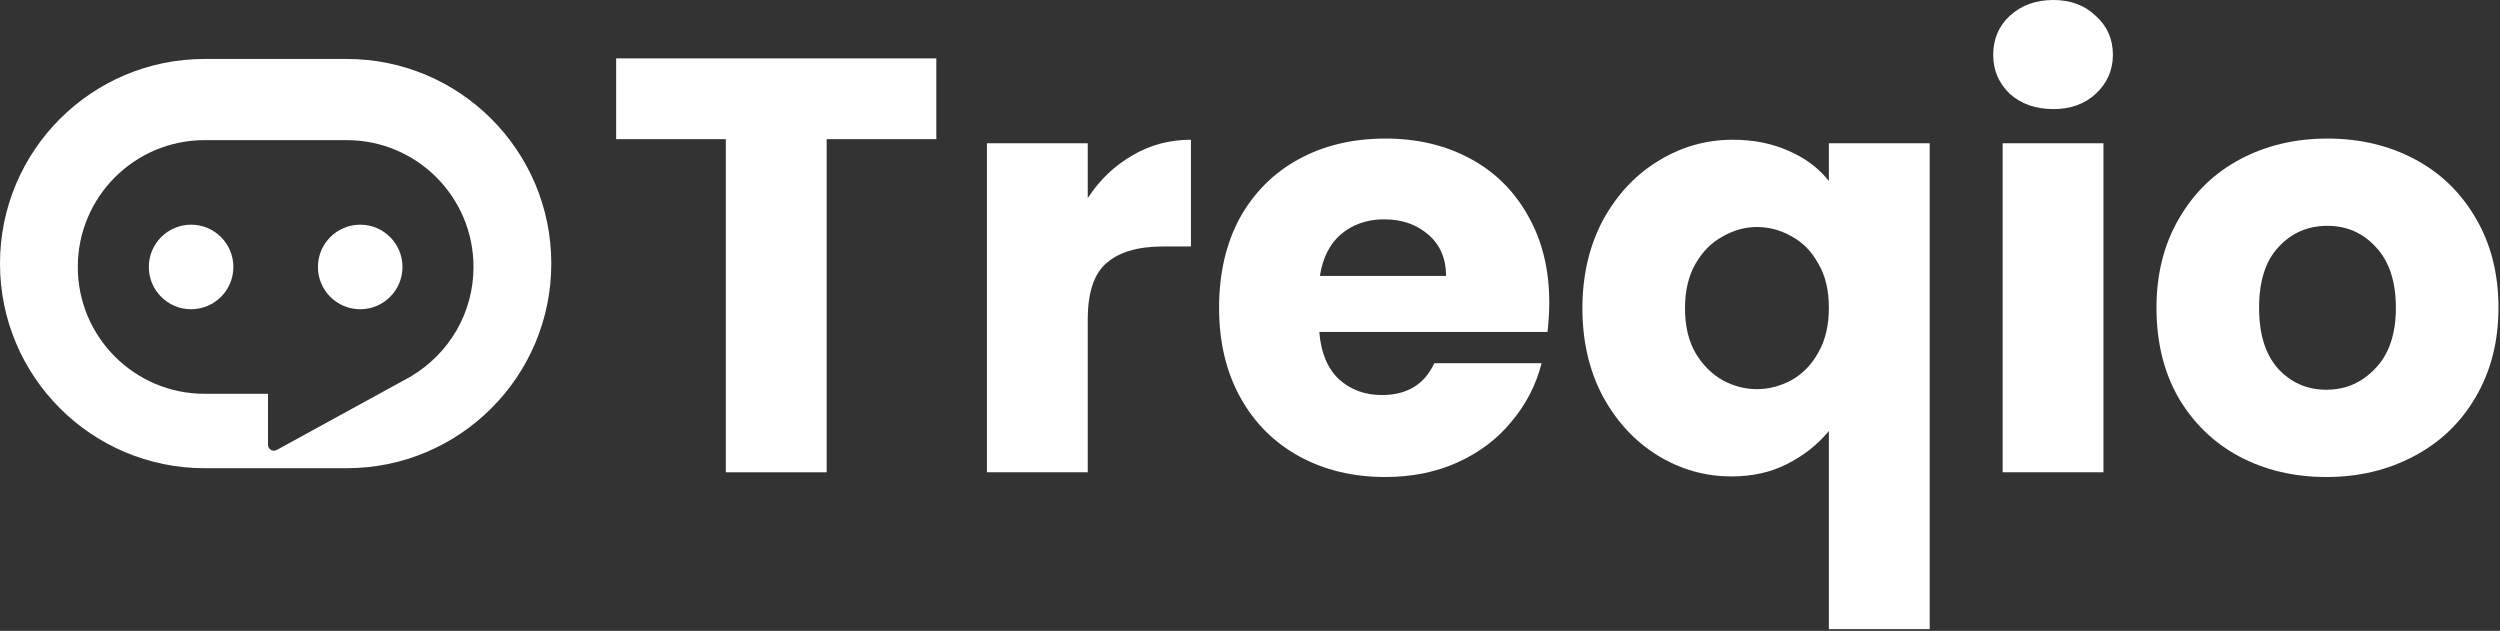
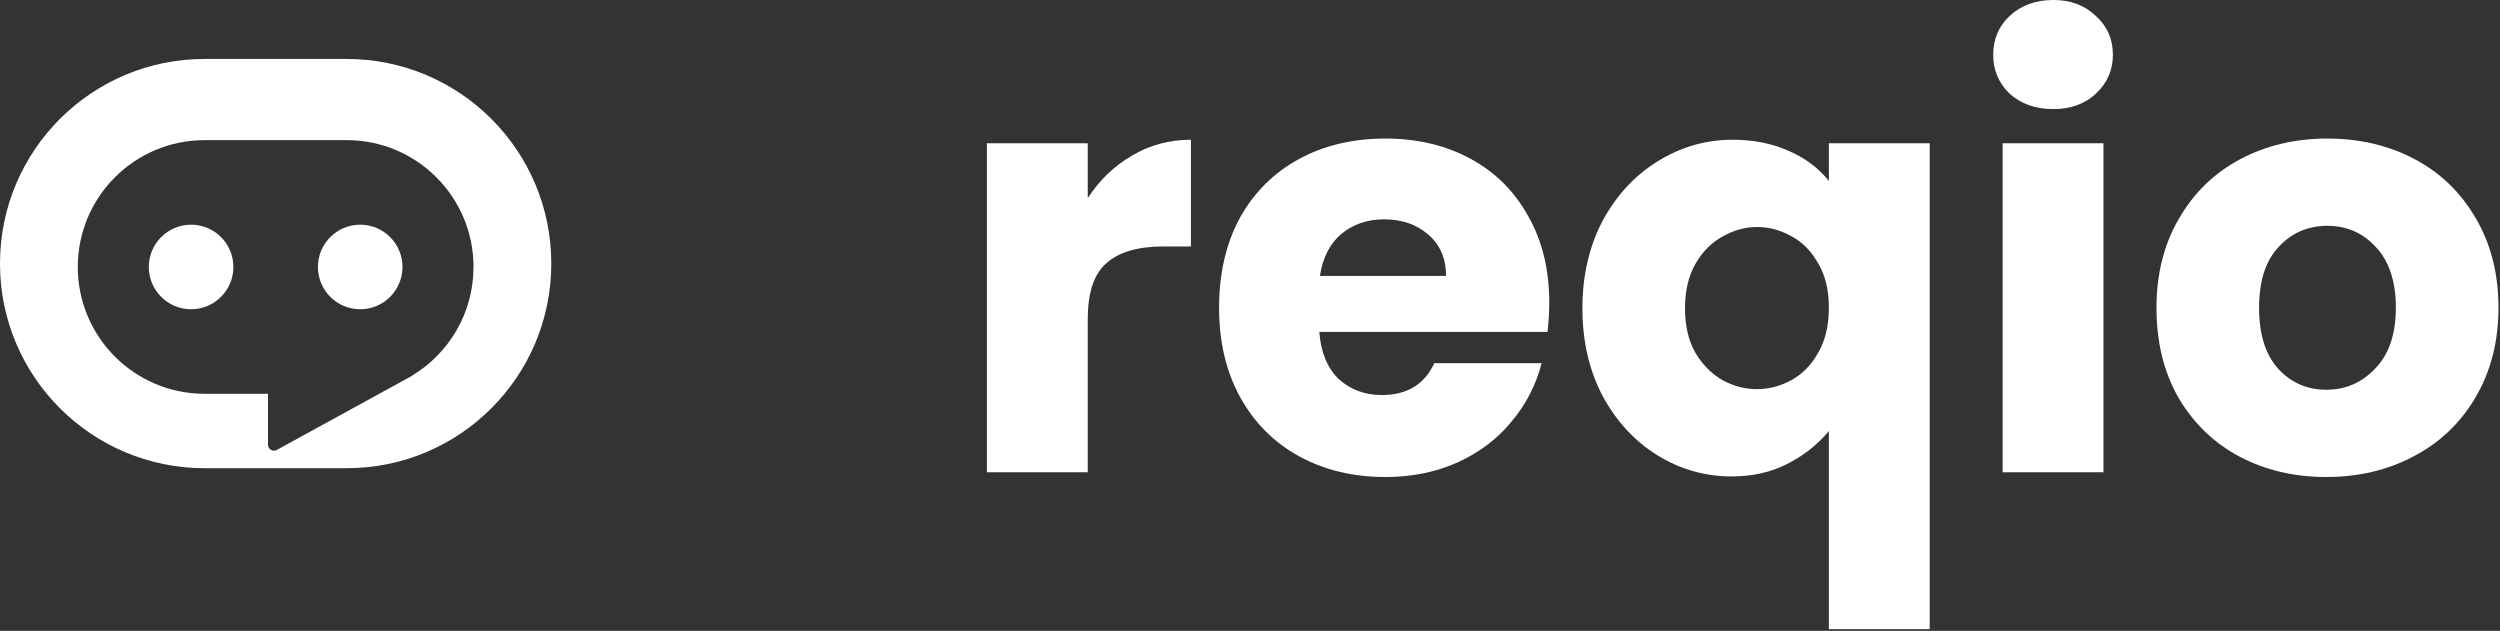
<svg xmlns="http://www.w3.org/2000/svg" width="848" height="214" viewBox="0 0 848 214" fill="none">
  <rect x="0" y="0" width="848" height="214" fill="#333333" stroke="none" />
  <path d="M789.08 161.8C778.146 161.8 768.28 159.467 759.48 154.8C750.813 150.133 743.946 143.467 738.88 134.8C733.946 126.133 731.48 116 731.48 104.4C731.48 92.933 734.013 82.867 739.08 74.2C744.146 65.4 751.08 58.667 759.88 54C768.68 49.333 778.546 47 789.48 47C800.413 47 810.28 49.333 819.08 54C827.88 58.667 834.813 65.4 839.88 74.2C844.946 82.867 847.48 92.933 847.48 104.4C847.48 115.867 844.88 126 839.68 134.8C834.613 143.467 827.613 150.133 818.68 154.8C809.88 159.467 800.013 161.8 789.08 161.8ZM789.08 132.2C795.613 132.2 801.146 129.8 805.68 125C810.346 120.2 812.68 113.333 812.68 104.4C812.68 95.467 810.413 88.6 805.88 83.8C801.48 79 796.013 76.6 789.48 76.6C782.813 76.6 777.28 79 772.88 83.8C768.48 88.467 766.28 95.333 766.28 104.4C766.28 113.333 768.413 120.2 772.68 125C777.08 129.8 782.546 132.2 789.08 132.2Z" fill="white" />
  <path d="M696.495 37C690.495 37 685.562 35.267 681.695 31.8C677.962 28.2 676.095 23.8 676.095 18.6C676.095 13.267 677.962 8.867 681.695 5.4C685.562 1.8 690.495 0 696.495 0C702.362 0 707.162 1.8 710.895 5.4C714.762 8.867 716.695 13.267 716.695 18.6C716.695 23.8 714.762 28.2 710.895 31.8C707.162 35.267 702.362 37 696.495 37ZM713.495 48.6V160.2H679.295V48.6H713.495Z" fill="white" />
  <path d="M536.753 104.6C536.753 93.533 539.02 83.667 543.553 75C548.22 66.333 554.42 59.6 562.153 54.8C570.02 49.867 578.553 47.4 587.753 47.4C594.82 47.4 601.153 48.667 606.753 51.2C612.353 53.6 616.887 57 620.353 61.4V48.6H654.553V213.4H620.353V146.2C616.487 150.867 611.753 154.6 606.153 157.4C600.687 160.2 594.42 161.6 587.353 161.6C578.287 161.6 569.887 159.2 562.153 154.4C554.42 149.6 548.22 142.867 543.553 134.2C539.02 125.533 536.753 115.667 536.753 104.6ZM620.353 104.4C620.353 98.4 619.153 93.4 616.753 89.4C614.487 85.267 611.487 82.2 607.753 80.2C604.02 78.067 600.086 77 595.953 77C591.953 77 588.087 78.067 584.353 80.2C580.62 82.2 577.553 85.267 575.153 89.4C572.753 93.533 571.553 98.6 571.553 104.6C571.553 110.6 572.753 115.667 575.153 119.8C577.553 123.8 580.62 126.867 584.353 129C588.087 131 591.953 132 595.953 132C599.953 132 603.82 131 607.553 129C611.42 126.867 614.487 123.733 616.753 119.6C619.153 115.467 620.353 110.4 620.353 104.4Z" fill="white" />
  <path d="M525.511 102.6C525.511 105.8 525.311 109.133 524.911 112.6H447.511C448.044 119.533 450.244 124.867 454.111 128.6C458.111 132.2 462.978 134 468.711 134C477.244 134 483.178 130.4 486.511 123.2H522.911C521.044 130.533 517.644 137.133 512.711 143C507.911 148.867 501.844 153.467 494.511 156.8C487.178 160.133 478.978 161.8 469.911 161.8C458.978 161.8 449.244 159.467 440.711 154.8C432.178 150.133 425.511 143.467 420.711 134.8C415.911 126.133 413.511 116 413.511 104.4C413.511 92.8 415.844 82.667 420.511 74C425.311 65.333 431.978 58.667 440.511 54C449.044 49.333 458.844 47 469.911 47C480.711 47 490.311 49.267 498.711 53.8C507.111 58.333 513.644 64.8 518.311 73.2C523.111 81.6 525.511 91.4 525.511 102.6ZM490.511 93.6C490.511 87.733 488.511 83.067 484.511 79.6C480.511 76.133 475.511 74.4 469.511 74.4C463.778 74.4 458.911 76.067 454.911 79.4C451.044 82.733 448.644 87.467 447.711 93.6H490.511Z" fill="white" />
  <path d="M368.964 67.2C372.964 61.067 377.964 56.267 383.964 52.8C389.964 49.2 396.631 47.4 403.964 47.4V83.6H394.564C386.031 83.6 379.631 85.467 375.364 89.2C371.097 92.8 368.964 99.2 368.964 108.4V160.2H334.764V48.6H368.964V67.2Z" fill="white" />
-   <path d="M317.6 19.8V47.2H280.4V160.2H246.2V47.2H209V19.8H317.6Z" fill="white" />
  <path d="M117.592 20C155.925 20 187 51.075 187 89.408C187 127.741 155.925 158.815 117.592 158.815H69.408C31.075 158.815 0 127.741 0 89.408C0 51.075 31.075 20 69.408 20H117.592ZM69.408 47.533C45.648 47.533 26.387 66.795 26.387 90.555C26.387 114.315 45.648 133.576 69.408 133.576H90.905V150.876C90.906 152.396 92.534 153.36 93.866 152.63L139.817 127.448L139.719 127.454C152.236 119.932 160.613 106.222 160.613 90.555C160.613 66.795 141.352 47.533 117.592 47.533H69.408Z" fill="white" />
  <circle cx="64.819" cy="90.555" r="14.341" fill="white" />
  <circle cx="122.181" cy="90.555" r="14.341" fill="white" />
</svg>